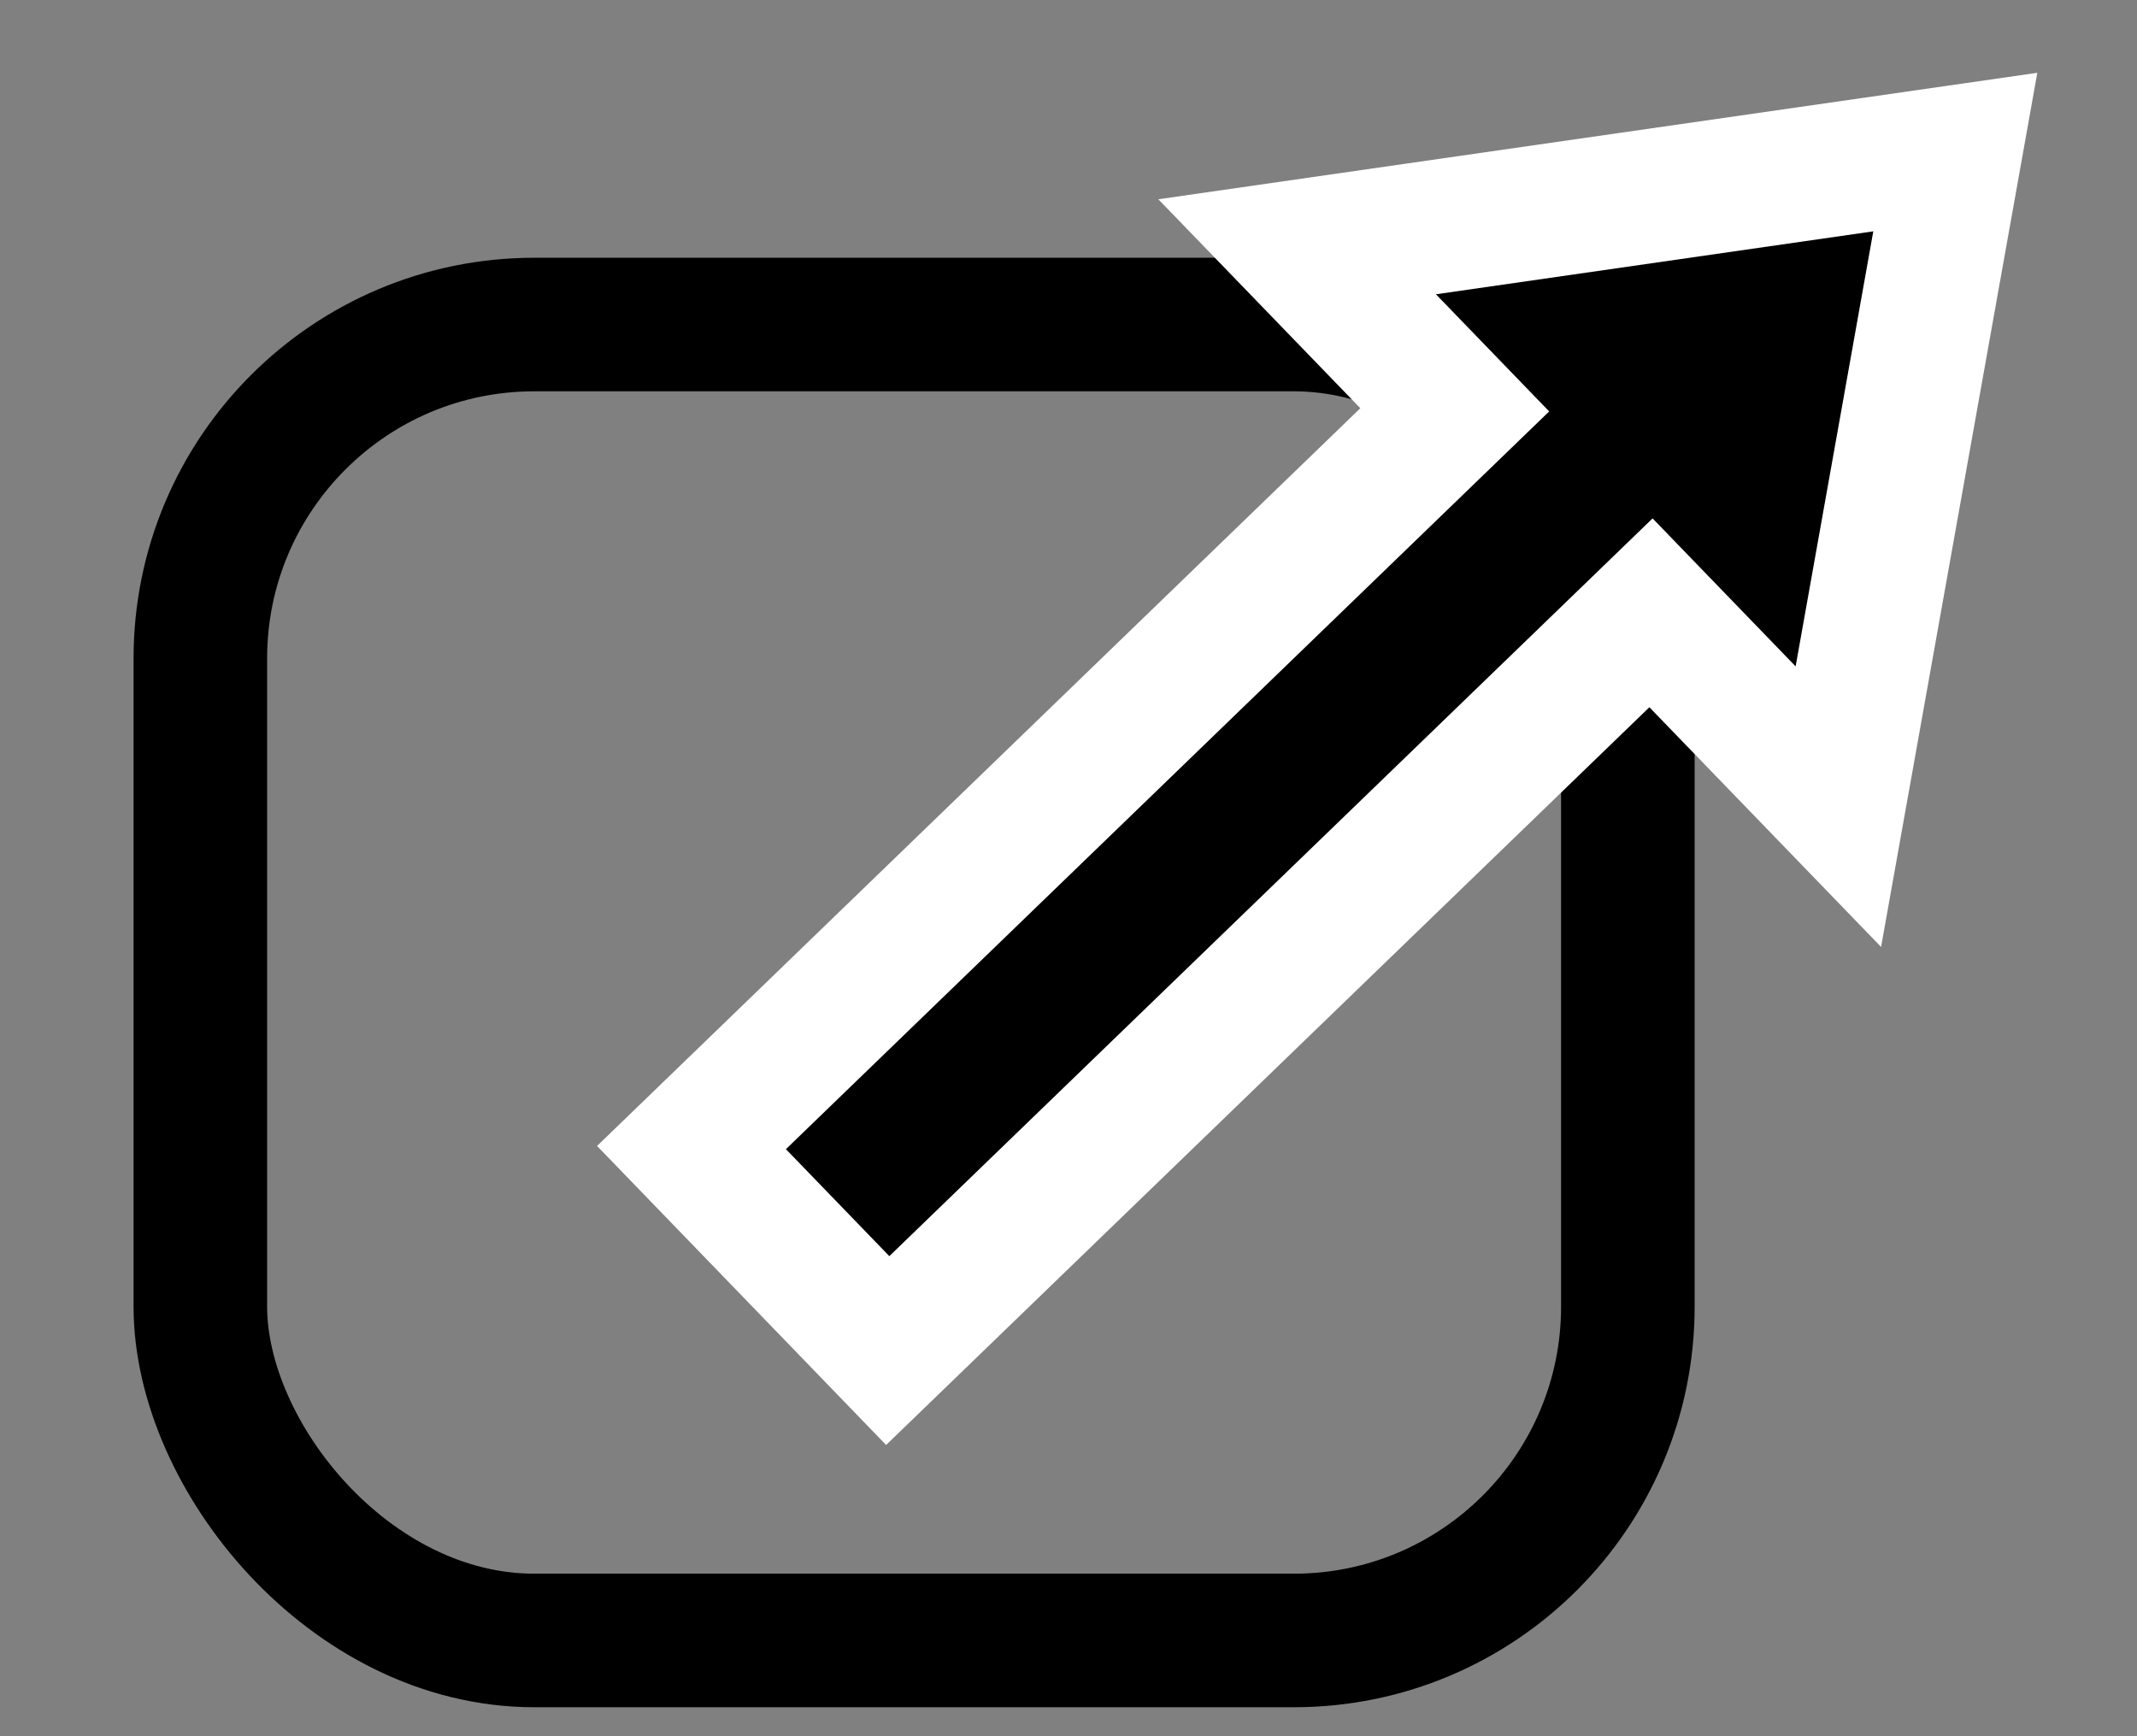
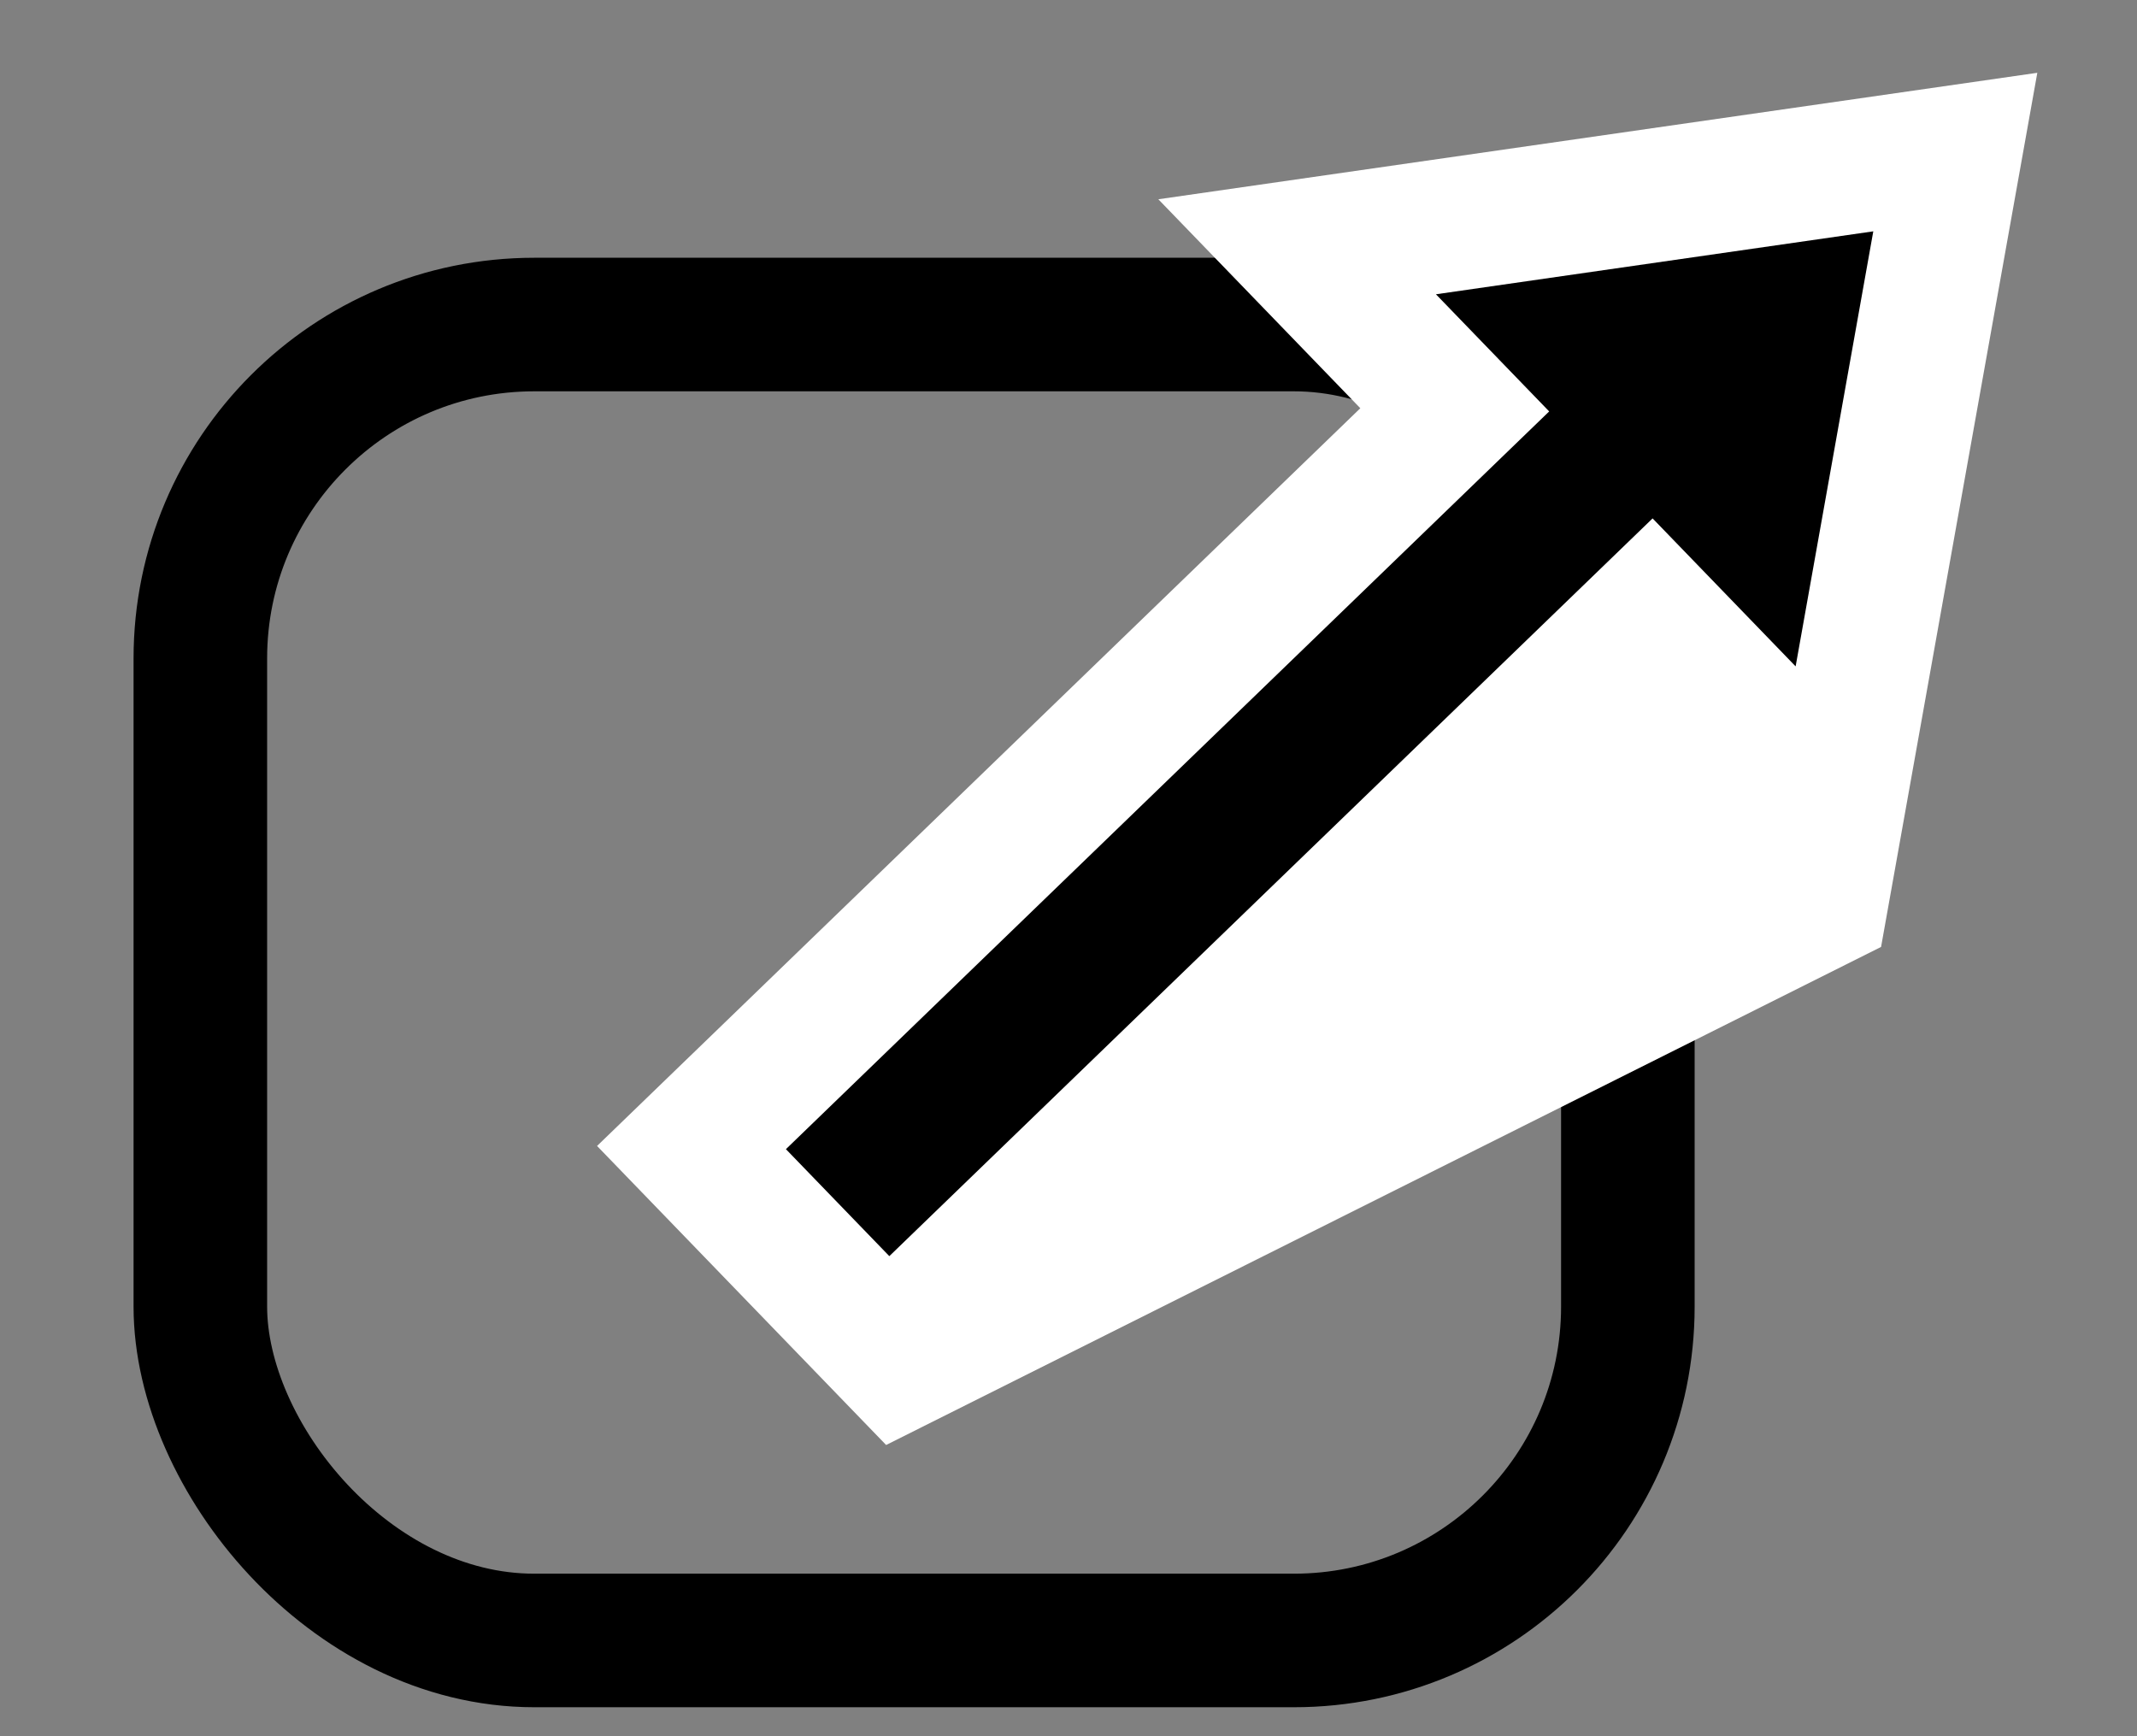
<svg xmlns="http://www.w3.org/2000/svg" width="16" height="13" viewBox="0 0 16 13">
  <rect x="0" y="0" width="16" height="13" fill="#808080" stroke="none" />
  <defs>
    <clipPath id="clip-path">
      <rect id="長方形_54072" data-name="長方形 54072" width="16" height="13" transform="translate(2707 -1265)" fill="rgba(229,125,125,0.58)" />
    </clipPath>
  </defs>
  <g id="マスクグループ_3" data-name="マスクグループ 3" transform="translate(-2707 1265)" clip-path="url(#clip-path)">
    <g id="グループ_10364" data-name="グループ 10364" transform="translate(2708 -1267.254)">
      <g id="長方形_23098" data-name="長方形 23098" transform="translate(0 4.184)" fill="none" stroke="#000" stroke-width="1">
-         <rect width="11.688" height="10.853" rx="3" stroke="none" />
        <rect x="0.5" y="0.5" width="10.688" height="9.853" rx="2.5" fill="none" />
      </g>
      <g id="合体_1" data-name="合体 1" transform="matrix(0.695, 0.719, -0.719, 0.695, 11.548, 0)" stroke-linecap="round">
        <path d="M 4.79 12.838 L 2.676 12.838 L 2.676 5.39 L 2.676 4.89 L 2.176 4.89 L 0.978 4.89 L 3.893 0.854 L 6.808 4.89 L 5.29 4.89 L 4.79 4.89 L 4.79 5.39 L 4.79 12.838 Z" stroke="none" />
-         <path d="M 4.29 12.338 L 4.29 4.39 L 5.831 4.39 L 3.893 1.708 L 1.956 4.39 L 3.176 4.39 L 3.176 12.338 L 4.29 12.338 M 5.29 13.338 L 2.176 13.338 L 2.176 5.39 L -1.339340201411687e-06 5.39 L 3.893 2.505798420315841e-06 L 7.786 5.39 L 5.29 5.39 L 5.29 13.338 Z" stroke="none" fill="#fff" />
+         <path d="M 4.29 12.338 L 4.29 4.39 L 5.831 4.39 L 3.893 1.708 L 1.956 4.39 L 3.176 4.39 L 3.176 12.338 L 4.29 12.338 M 5.29 13.338 L 2.176 13.338 L 2.176 5.39 L -1.339340201411687e-06 5.39 L 3.893 2.505798420315841e-06 L 7.786 5.39 L 5.29 13.338 Z" stroke="none" fill="#fff" />
      </g>
    </g>
  </g>
</svg>